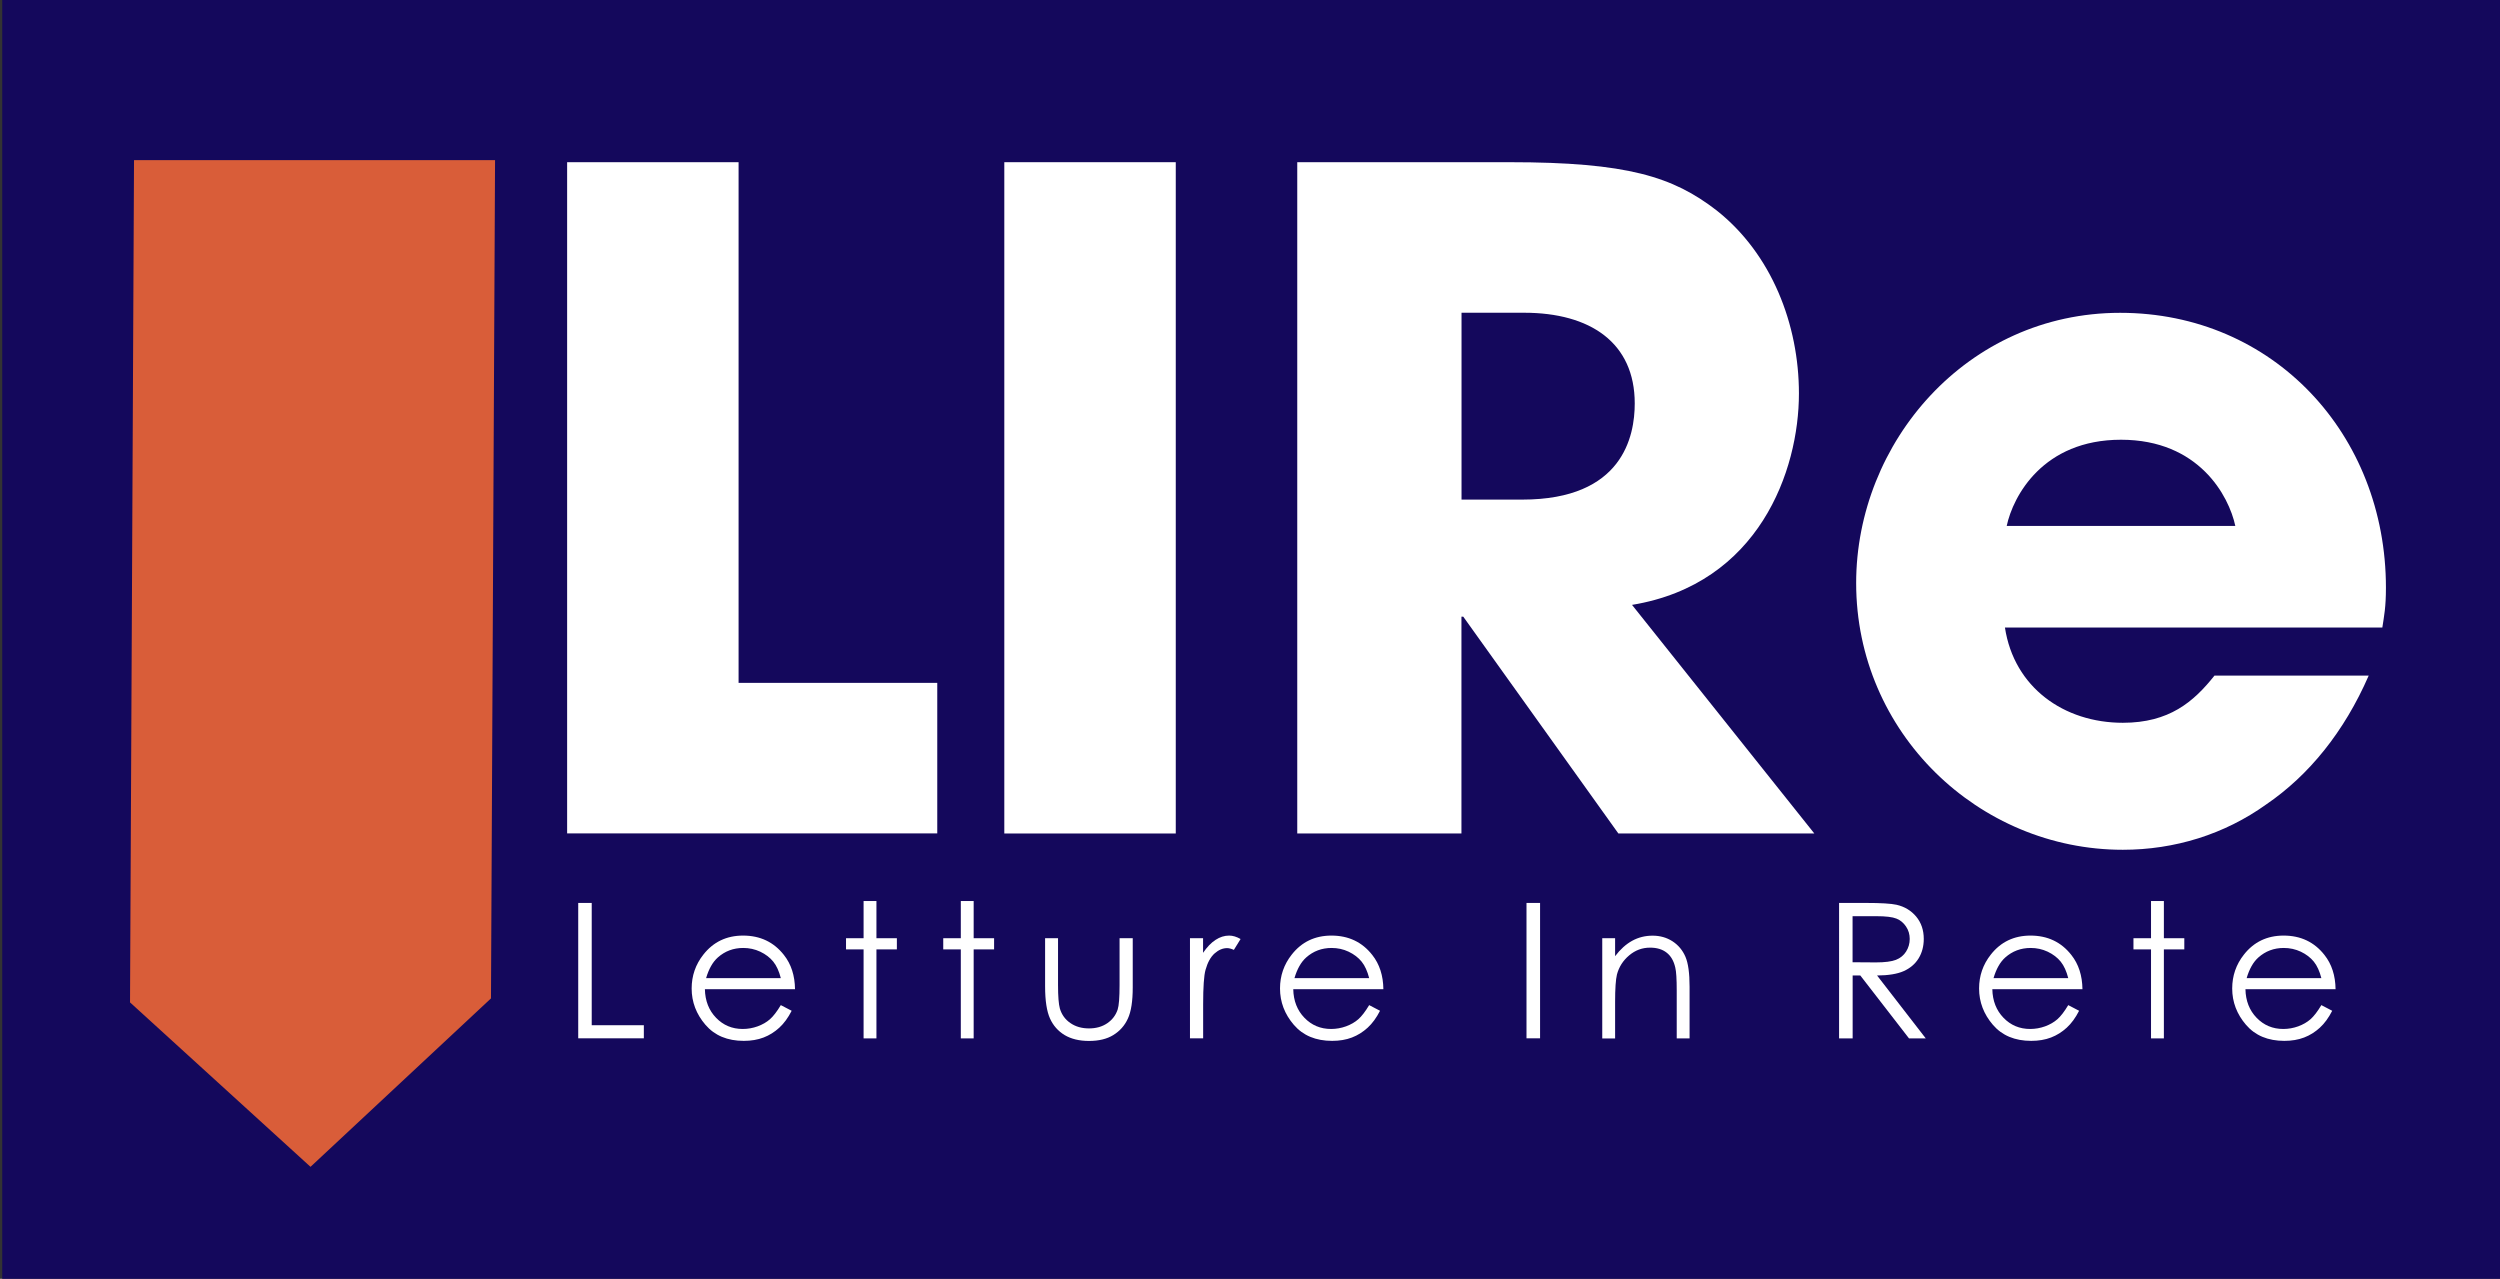
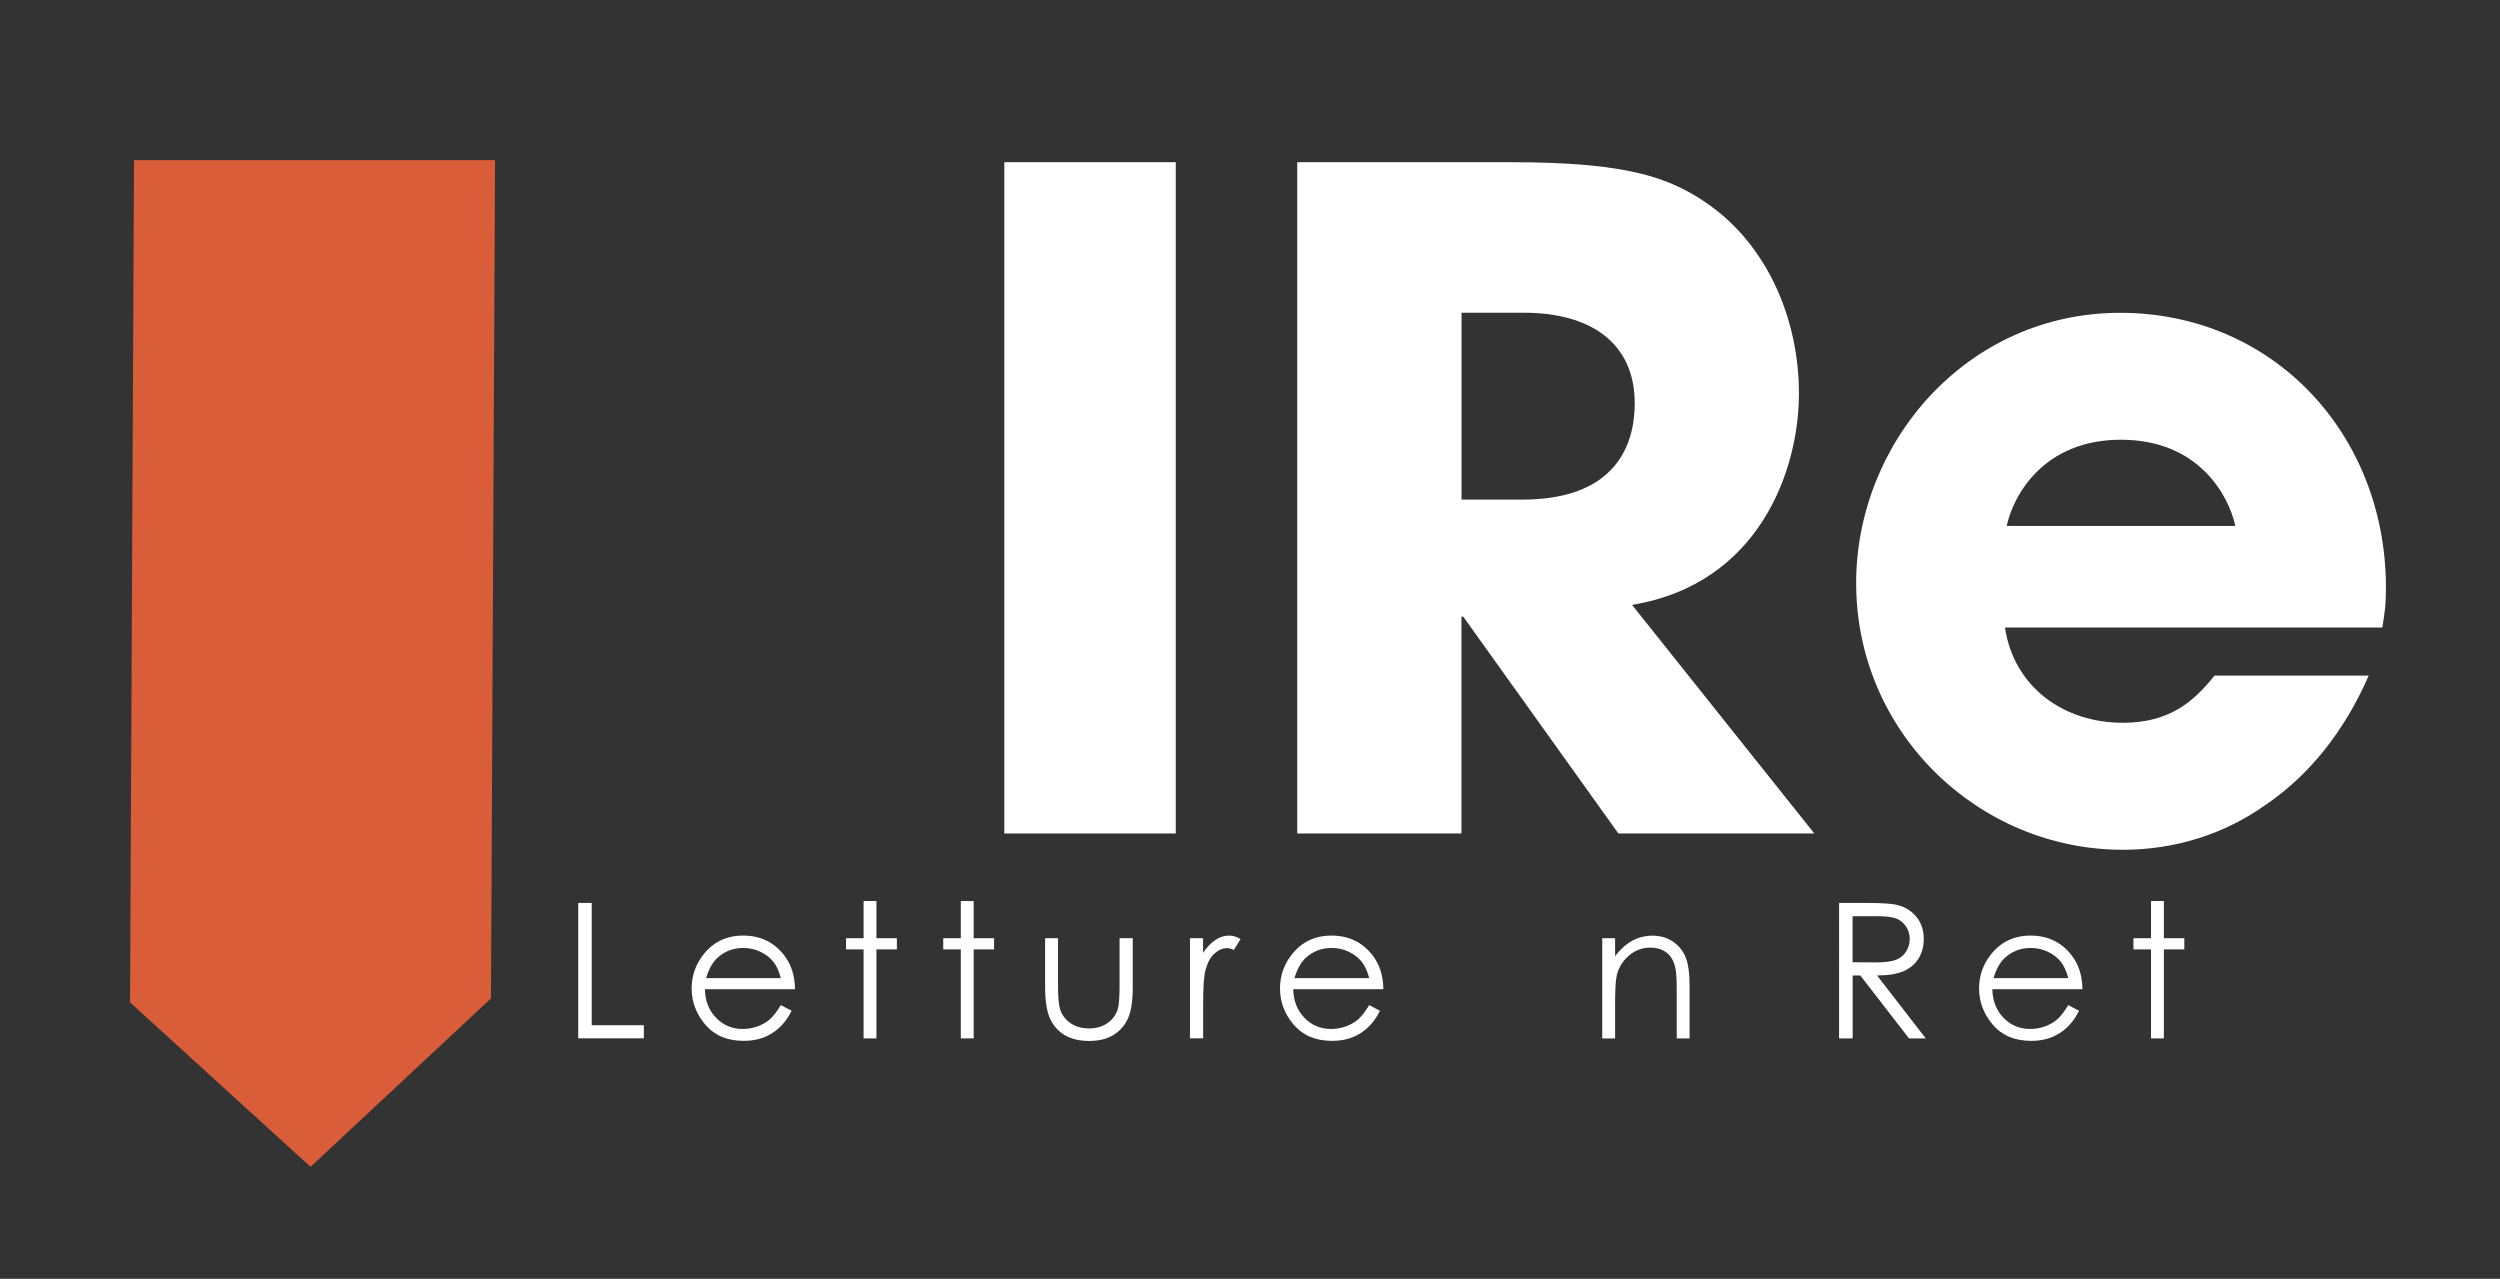
<svg xmlns="http://www.w3.org/2000/svg" xml:space="preserve" style="enable-background:new 0 0 313.2 160.21;" viewBox="0 0 313.2 160.21" y="0px" x="0px" id="Livello_1" version="1.1">
  <rect x="0" y="0" width="313.2" height="160.21" fill="#333333" stroke="none" />
  <style type="text/css">
	.st0{fill:#14085C;}
	.st1{fill:#D95D39;}
	.st2{fill:#FFFFFF;}
</style>
-   <rect height="162.41" width="313.53" class="st0" y="-0.6" x="0.28" />
  <polygon points="16.79,20.06 16.29,125.58 38.9,146.18 61.51,125.08 62.02,20.06" class="st1" />
  <g>
-     <path d="M71.05,20.32h21.48v65.23h24.89v18.86H71.05V20.32z" class="st2" />
    <path d="M125.82,20.32h21.48v84.1h-21.48V20.32z" class="st2" />
    <path d="M162.53,20.32h26.59c14.77,0,20.46,1.82,25.91,6.02c6.93,5.46,10.34,14.32,10.34,22.96   c0,9.66-5,23.86-20.91,26.48l22.84,28.64h-24.55l-19.43-27.16h-0.23v27.16h-20.57V20.32z M183.1,62.59h7.61   c12.61,0,14.09-7.96,14.09-12.05c0-7.61-5.57-11.36-13.86-11.36h-7.84V62.59z" class="st2" />
    <path d="M296.75,84.64c-3.07,7.05-7.5,12.5-12.84,16.14c-5.23,3.75-11.48,5.68-17.96,5.68   c-18.07,0-33.41-14.66-33.41-33.41c0-17.61,13.86-33.86,33.07-33.86c19.2,0,33.3,15.23,33.3,34.43c0,2.5-0.23,3.52-0.45,5h-47.28   c1.14,7.5,7.39,11.93,14.77,11.93c5.8,0,8.86-2.61,11.48-5.91H296.75z M280.04,65.89c-0.8-3.75-4.55-10.8-14.32-10.8   c-9.77,0-13.52,7.05-14.32,10.8H280.04z" class="st2" />
  </g>
  <g>
    <path d="M72.43,113.12h1.7v15.32h6.53v1.64h-8.22V113.12z" class="st2" />
    <path d="M97.82,125.92l1.36,0.71c-0.45,0.88-0.96,1.58-1.55,2.12s-1.24,0.95-1.97,1.23c-0.73,0.28-1.56,0.42-2.48,0.42   c-2.05,0-3.65-0.67-4.8-2.01c-1.15-1.34-1.73-2.86-1.73-4.55c0-1.59,0.49-3.01,1.47-4.25c1.24-1.58,2.9-2.38,4.97-2.38   c2.14,0,3.85,0.81,5.12,2.43c0.91,1.15,1.37,2.58,1.39,4.29H88.31c0.03,1.46,0.5,2.65,1.4,3.58c0.9,0.93,2.01,1.4,3.34,1.4   c0.64,0,1.26-0.11,1.87-0.33c0.6-0.22,1.12-0.52,1.54-0.89C96.87,127.33,97.33,126.74,97.82,125.92z M97.82,122.54   c-0.22-0.86-0.53-1.55-0.94-2.06c-0.41-0.51-0.96-0.93-1.63-1.25c-0.68-0.32-1.39-0.47-2.14-0.47c-1.23,0-2.29,0.4-3.18,1.19   c-0.65,0.58-1.13,1.44-1.47,2.59H97.82z" class="st2" />
    <path d="M108.19,112.88h1.61v4.66h2.56v1.4h-2.56v11.15h-1.61v-11.15h-2.2v-1.4h2.2V112.88z" class="st2" />
    <path d="M120.37,112.88h1.61v4.66h2.56v1.4h-2.56v11.15h-1.61v-11.15h-2.2v-1.4h2.2V112.88z" class="st2" />
    <path d="M130.94,117.54h1.61v5.86c0,1.43,0.08,2.41,0.23,2.95c0.23,0.77,0.67,1.38,1.32,1.82   c0.65,0.45,1.43,0.67,2.33,0.67c0.9,0,1.66-0.22,2.29-0.65c0.63-0.43,1.06-1,1.3-1.71c0.16-0.48,0.24-1.51,0.24-3.08v-5.86h1.65   v6.16c0,1.73-0.2,3.03-0.61,3.91c-0.4,0.88-1.01,1.56-1.82,2.06c-0.81,0.5-1.83,0.74-3.05,0.74c-1.22,0-2.24-0.25-3.06-0.74   c-0.82-0.5-1.43-1.19-1.83-2.08s-0.61-2.22-0.61-4.01V117.54z" class="st2" />
    <path d="M149.07,117.54h1.65v1.83c0.49-0.72,1.01-1.26,1.56-1.62s1.11-0.54,1.71-0.54c0.45,0,0.92,0.14,1.43,0.43   l-0.84,1.36c-0.34-0.15-0.62-0.22-0.85-0.22c-0.54,0-1.06,0.22-1.56,0.66c-0.5,0.44-0.88,1.13-1.14,2.06   c-0.2,0.71-0.3,2.16-0.3,4.34v4.24h-1.65V117.54z" class="st2" />
    <path d="M171.53,125.92l1.36,0.71c-0.45,0.88-0.96,1.58-1.55,2.12c-0.59,0.54-1.24,0.95-1.97,1.23   c-0.73,0.28-1.56,0.42-2.48,0.42c-2.05,0-3.65-0.67-4.8-2.01c-1.15-1.34-1.73-2.86-1.73-4.55c0-1.59,0.49-3.01,1.47-4.25   c1.24-1.58,2.9-2.38,4.97-2.38c2.14,0,3.85,0.81,5.12,2.43c0.91,1.15,1.37,2.58,1.39,4.29h-11.29c0.03,1.46,0.5,2.65,1.4,3.58   c0.9,0.93,2.01,1.4,3.34,1.4c0.64,0,1.26-0.11,1.87-0.33c0.6-0.22,1.12-0.52,1.54-0.89C170.58,127.33,171.04,126.74,171.53,125.92z    M171.53,122.54c-0.22-0.86-0.53-1.55-0.94-2.06c-0.41-0.51-0.96-0.93-1.63-1.25s-1.39-0.47-2.14-0.47c-1.23,0-2.29,0.4-3.18,1.19   c-0.65,0.58-1.13,1.44-1.47,2.59H171.53z" class="st2" />
-     <path d="M191.24,113.12h1.7v16.96h-1.7V113.12z" class="st2" />
    <path d="M200.73,117.54h1.61v2.25c0.65-0.86,1.36-1.5,2.14-1.93c0.78-0.43,1.64-0.64,2.56-0.64   c0.94,0,1.77,0.24,2.5,0.71c0.73,0.48,1.26,1.12,1.61,1.93s0.52,2.06,0.52,3.77v6.46h-1.61v-5.98c0-1.45-0.06-2.41-0.18-2.89   c-0.19-0.83-0.54-1.45-1.08-1.87c-0.53-0.42-1.22-0.63-2.08-0.63c-0.98,0-1.85,0.32-2.62,0.97c-0.77,0.65-1.28,1.45-1.53,2.4   c-0.15,0.62-0.23,1.76-0.23,3.41v4.6h-1.61V117.54z" class="st2" />
    <path d="M230.39,113.12h3.38c1.88,0,3.16,0.08,3.83,0.23c1.01,0.23,1.83,0.73,2.46,1.48c0.63,0.76,0.95,1.69,0.95,2.8   c0,0.92-0.22,1.74-0.65,2.44c-0.43,0.7-1.06,1.23-1.86,1.59c-0.81,0.36-1.92,0.54-3.34,0.55l6.1,7.88h-2.1l-6.1-7.88h-0.96v7.88   h-1.7V113.12z M232.09,114.78v5.77l2.92,0.02c1.13,0,1.97-0.11,2.51-0.32c0.54-0.21,0.97-0.56,1.27-1.03c0.3-0.47,0.46-1,0.46-1.59   c0-0.57-0.15-1.09-0.46-1.55c-0.31-0.47-0.71-0.8-1.21-1c-0.5-0.2-1.33-0.3-2.5-0.3H232.09z" class="st2" />
    <path d="M259.11,125.92l1.36,0.71c-0.45,0.88-0.96,1.58-1.55,2.12c-0.59,0.54-1.24,0.95-1.97,1.23   c-0.73,0.28-1.56,0.42-2.48,0.42c-2.05,0-3.65-0.67-4.8-2.01c-1.15-1.34-1.73-2.86-1.73-4.55c0-1.59,0.49-3.01,1.47-4.25   c1.24-1.58,2.9-2.38,4.97-2.38c2.14,0,3.85,0.81,5.12,2.43c0.91,1.15,1.37,2.58,1.39,4.29H249.6c0.03,1.46,0.5,2.65,1.4,3.58   c0.9,0.93,2.01,1.4,3.34,1.4c0.64,0,1.26-0.11,1.87-0.33c0.6-0.22,1.12-0.52,1.54-0.89C258.16,127.33,258.62,126.74,259.11,125.92z    M259.11,122.54c-0.22-0.86-0.53-1.55-0.94-2.06c-0.41-0.51-0.96-0.93-1.63-1.25c-0.68-0.32-1.39-0.47-2.14-0.47   c-1.23,0-2.29,0.4-3.18,1.19c-0.65,0.58-1.13,1.44-1.47,2.59H259.11z" class="st2" />
    <path d="M269.48,112.88h1.61v4.66h2.56v1.4h-2.56v11.15h-1.61v-11.15h-2.2v-1.4h2.2V112.88z" class="st2" />
-     <path d="M290.82,125.92l1.36,0.71c-0.45,0.88-0.96,1.58-1.55,2.12c-0.59,0.54-1.24,0.95-1.97,1.23   c-0.73,0.28-1.56,0.42-2.48,0.42c-2.05,0-3.65-0.67-4.8-2.01c-1.15-1.34-1.73-2.86-1.73-4.55c0-1.59,0.49-3.01,1.47-4.25   c1.24-1.58,2.9-2.38,4.97-2.38c2.14,0,3.85,0.81,5.12,2.43c0.91,1.15,1.37,2.58,1.39,4.29h-11.29c0.03,1.46,0.5,2.65,1.4,3.58   c0.9,0.93,2.01,1.4,3.34,1.4c0.64,0,1.26-0.11,1.87-0.33c0.6-0.22,1.12-0.52,1.54-0.89C289.87,127.33,290.33,126.74,290.82,125.92z    M290.82,122.54c-0.22-0.86-0.53-1.55-0.94-2.06c-0.41-0.51-0.96-0.93-1.63-1.25c-0.68-0.32-1.39-0.47-2.14-0.47   c-1.23,0-2.29,0.4-3.18,1.19c-0.65,0.58-1.13,1.44-1.47,2.59H290.82z" class="st2" />
  </g>
</svg>